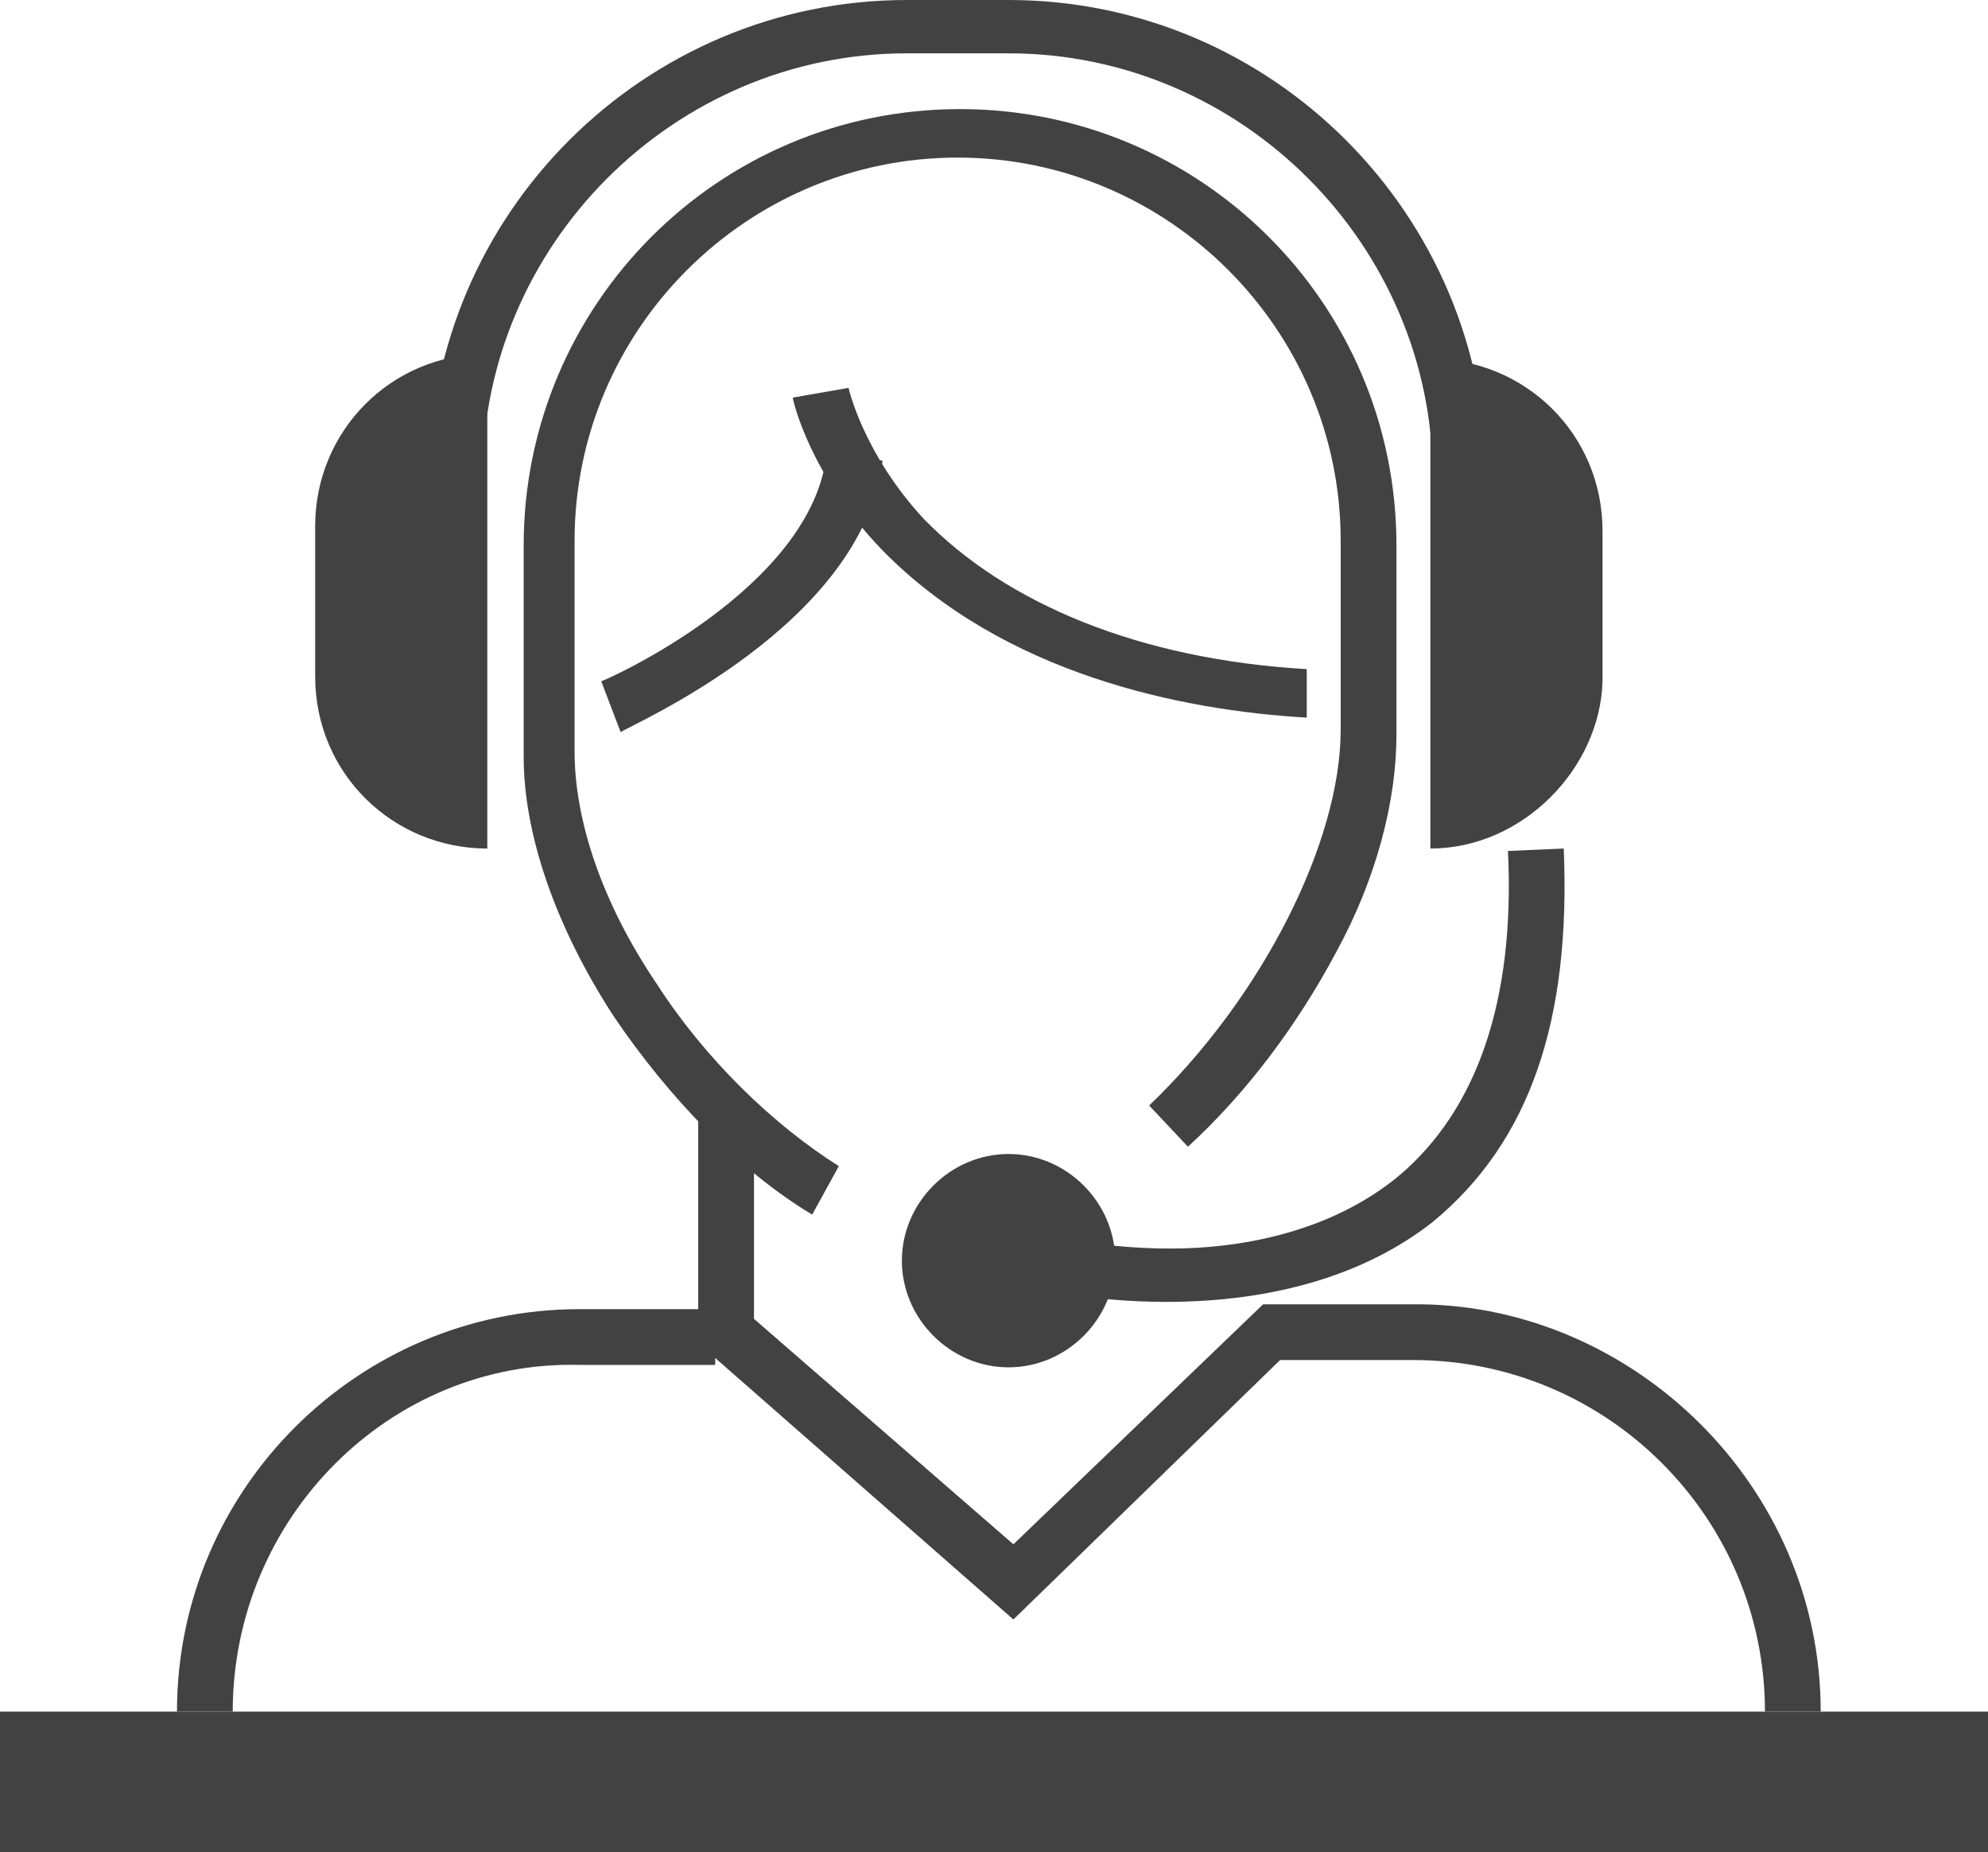
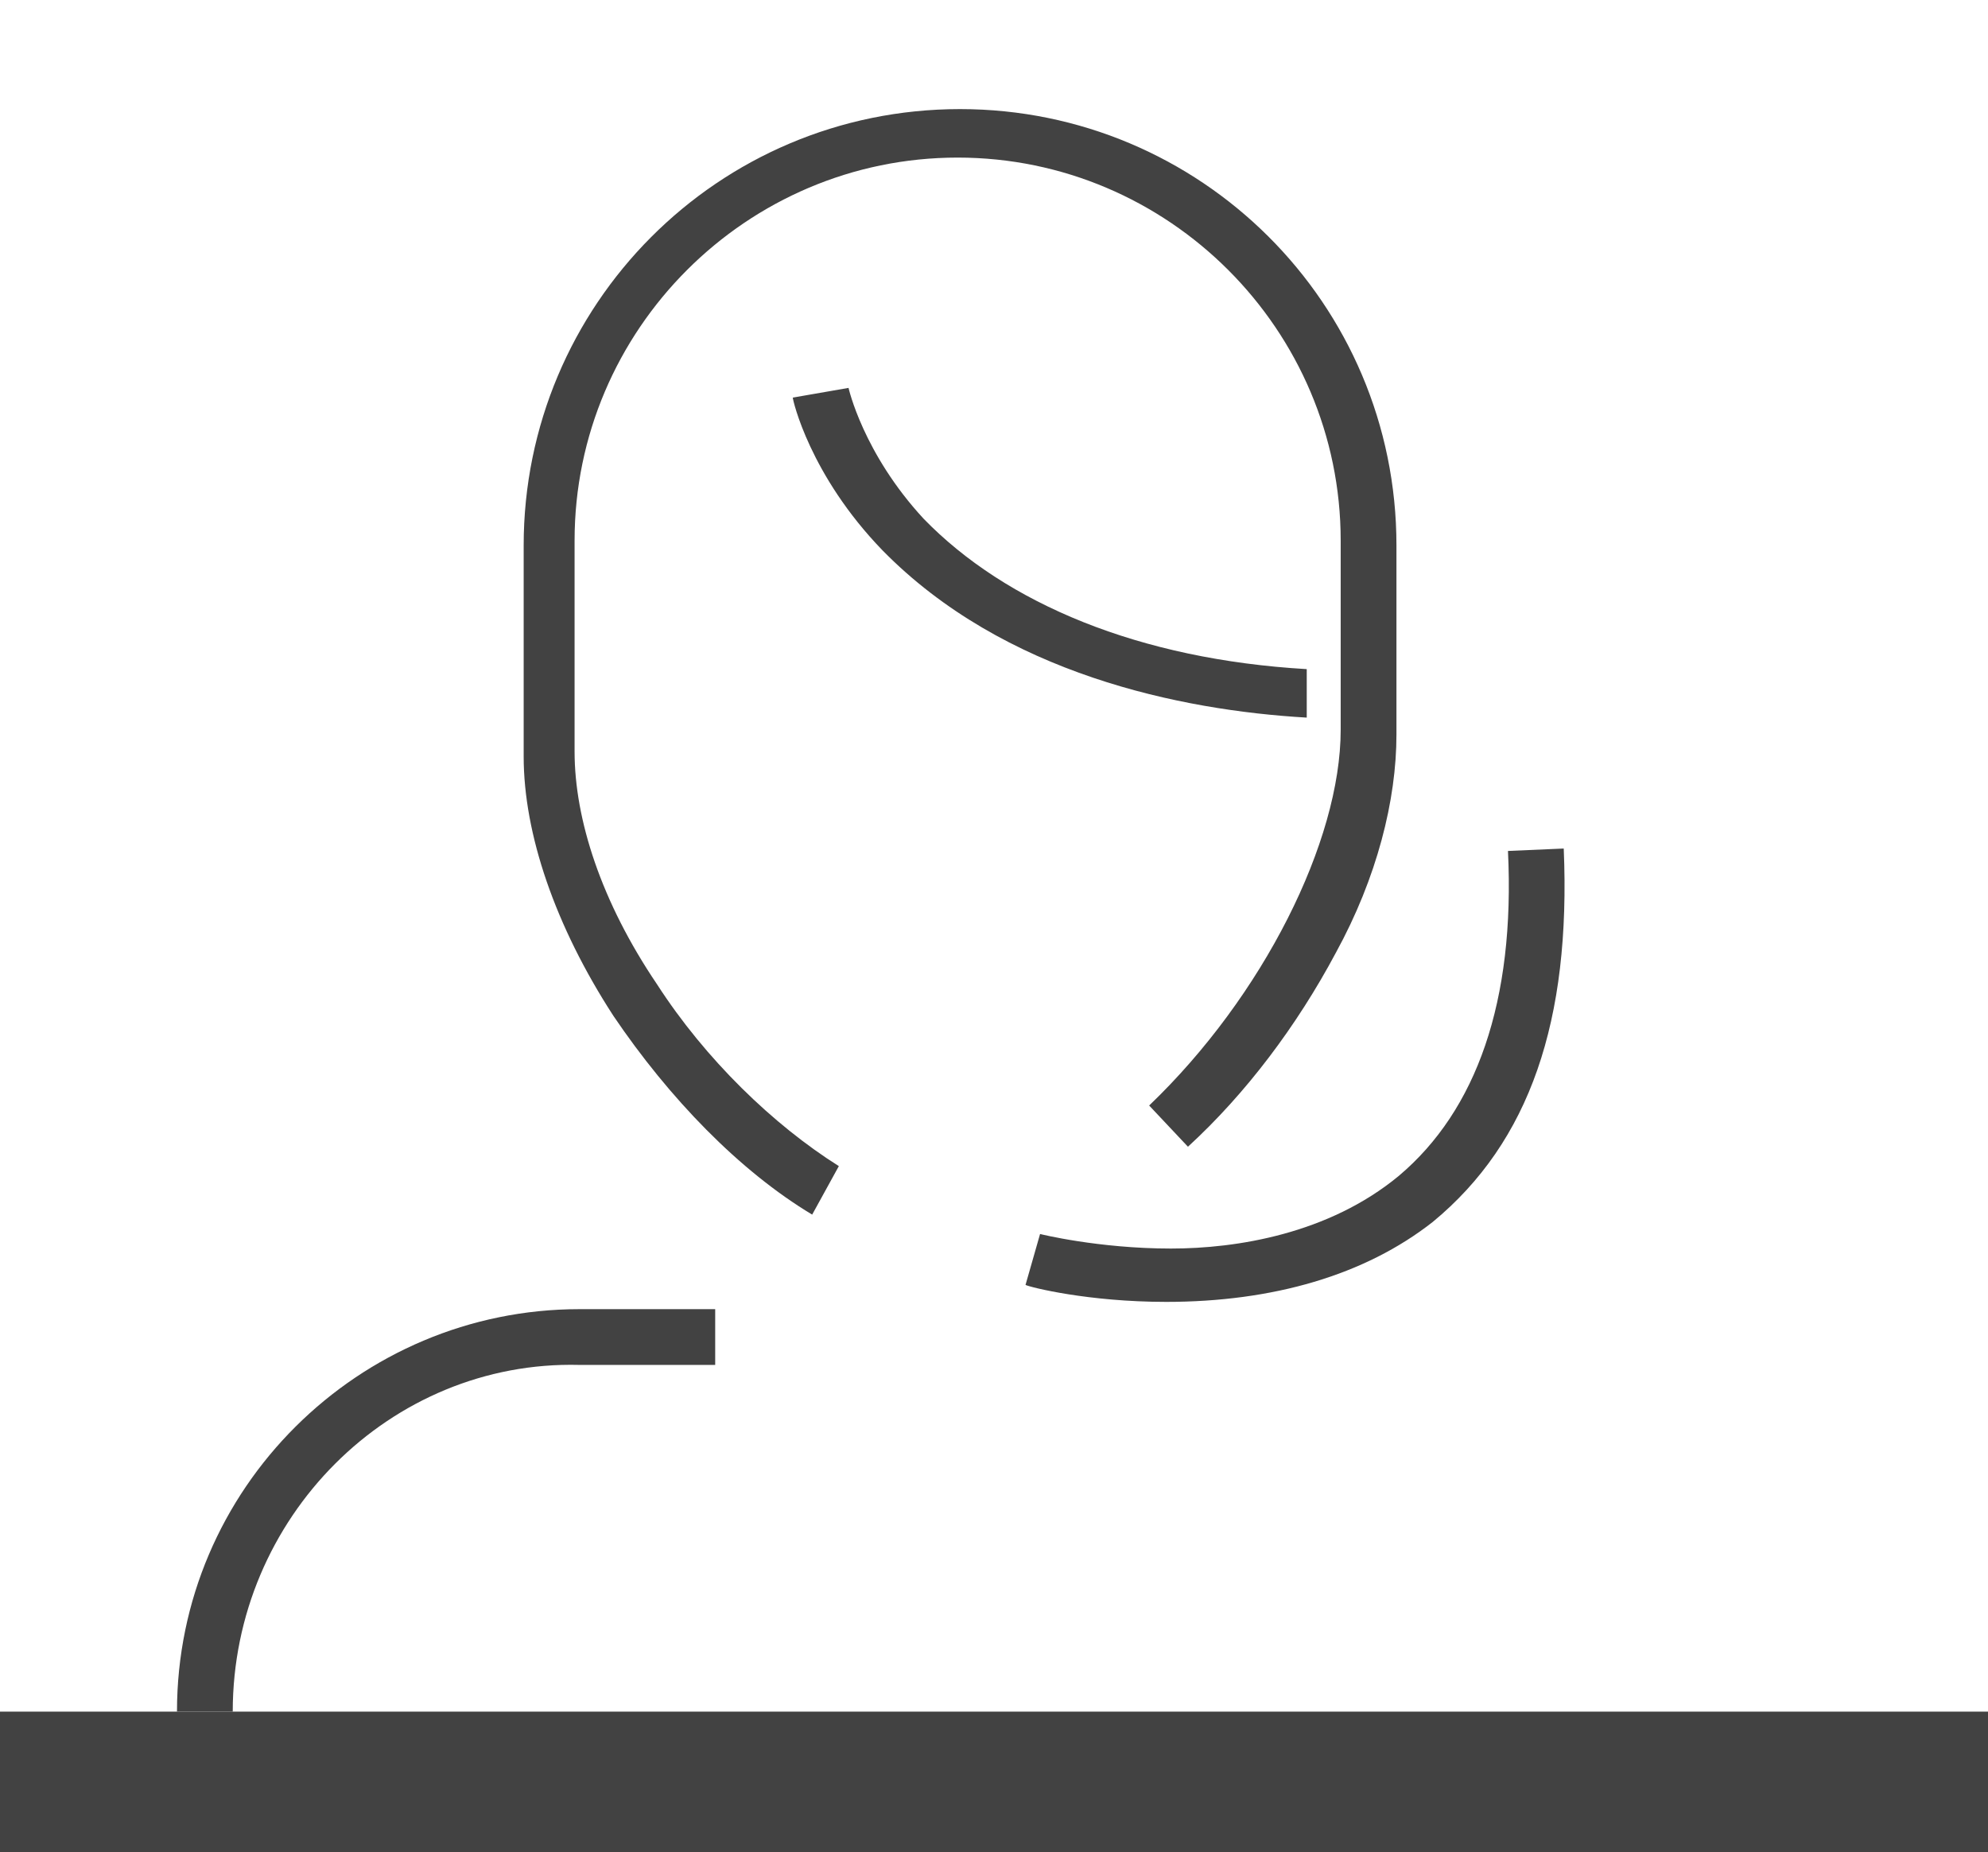
<svg xmlns="http://www.w3.org/2000/svg" viewBox="0 0 82 76.4" fill="#424242">
-   <path d="M61.4 25.9h-2.3v-6.2c0-9.6-7.9-17.5-17.5-17.5h-4.2c-9.6 0-17.5 7.9-17.5 17.5v6.2h-2.2v-6.2C17.7 8.8 26.6 0 37.4 0h4.2c10.9 0 19.7 8.9 19.7 19.7l.1 6.2z" />
-   <path d="M20.1 35c-3.9 0-7.1-3.1-7.1-7.1v-6.2c0-3.9 3.1-7.1 7.1-7.1V35zM59 35V14.8c3.9 0 7.1 3.1 7.1 7.1v6.2C66 31.7 62.8 35 59 35zM41.6 56.4c-2.4 0-4.4-2-4.4-4.4s2-4.4 4.4-4.4 4.4 2 4.4 4.4-2 4.4-4.4 4.4z" fill-rule="evenodd" />
  <path d="M48.1 53.7c-3.2 0-5.6-.6-5.8-.7l.6-2.1s2.4.6 5.4.6c2.7 0 6.5-.6 9.4-3 3.2-2.7 4.8-7.2 4.5-13.4l2.3-.1c.3 7.1-1.4 12.1-5.4 15.4-2.8 2.2-6.6 3.3-11 3.3zM9.6 70.6H7.3c0-9.2 7.5-16.6 16.6-16.6h5.6v2.3h-5.6c-7.8-.2-14.3 6.3-14.3 14.3z" />
-   <path d="M75.1 70.6h-2.3c0-8-6.5-14.5-14.5-14.5h-5.5l-11 10.7-13-11.4v-9.7h2.3v8.7l10.7 9.3 10.3-9.9h6.5c8.8.1 16.5 7.5 16.5 16.8zM25.6 30.2l-.8-2.1.4 1-.4-1c.1 0 8.7-3.8 9.3-9.4l2.3.3c-.8 6.8-10.4 10.9-10.8 11.2z" />
  <path d="M53.9 29.6c-5.2-.3-12.5-1.8-17.5-6.9-3-3.1-3.7-6.2-3.7-6.3L35 16s.6 2.7 3.1 5.4c3.4 3.5 8.9 5.8 15.8 6.2v2zM33.5 50.1c-3-1.8-5.9-4.8-8.2-8.2-2.4-3.7-3.7-7.5-3.7-10.7v-8.7c0-9.9 8-18 18-18 9.9 0 18 8 18 18v7.8c0 2.7-.8 5.9-2.5 9-1.6 3-3.7 5.8-6.1 8l-1.6-1.7c4.7-4.5 7.9-10.9 7.9-15.5v-7.8c0-8.7-7.1-15.8-15.8-15.8s-15.8 7.1-15.8 15.8V31c0 2.8 1.1 6.2 3.4 9.6 2 3.1 4.8 5.8 7.5 7.5l-1.1 2zM0 70.6h82v5.8H0z" />
</svg>